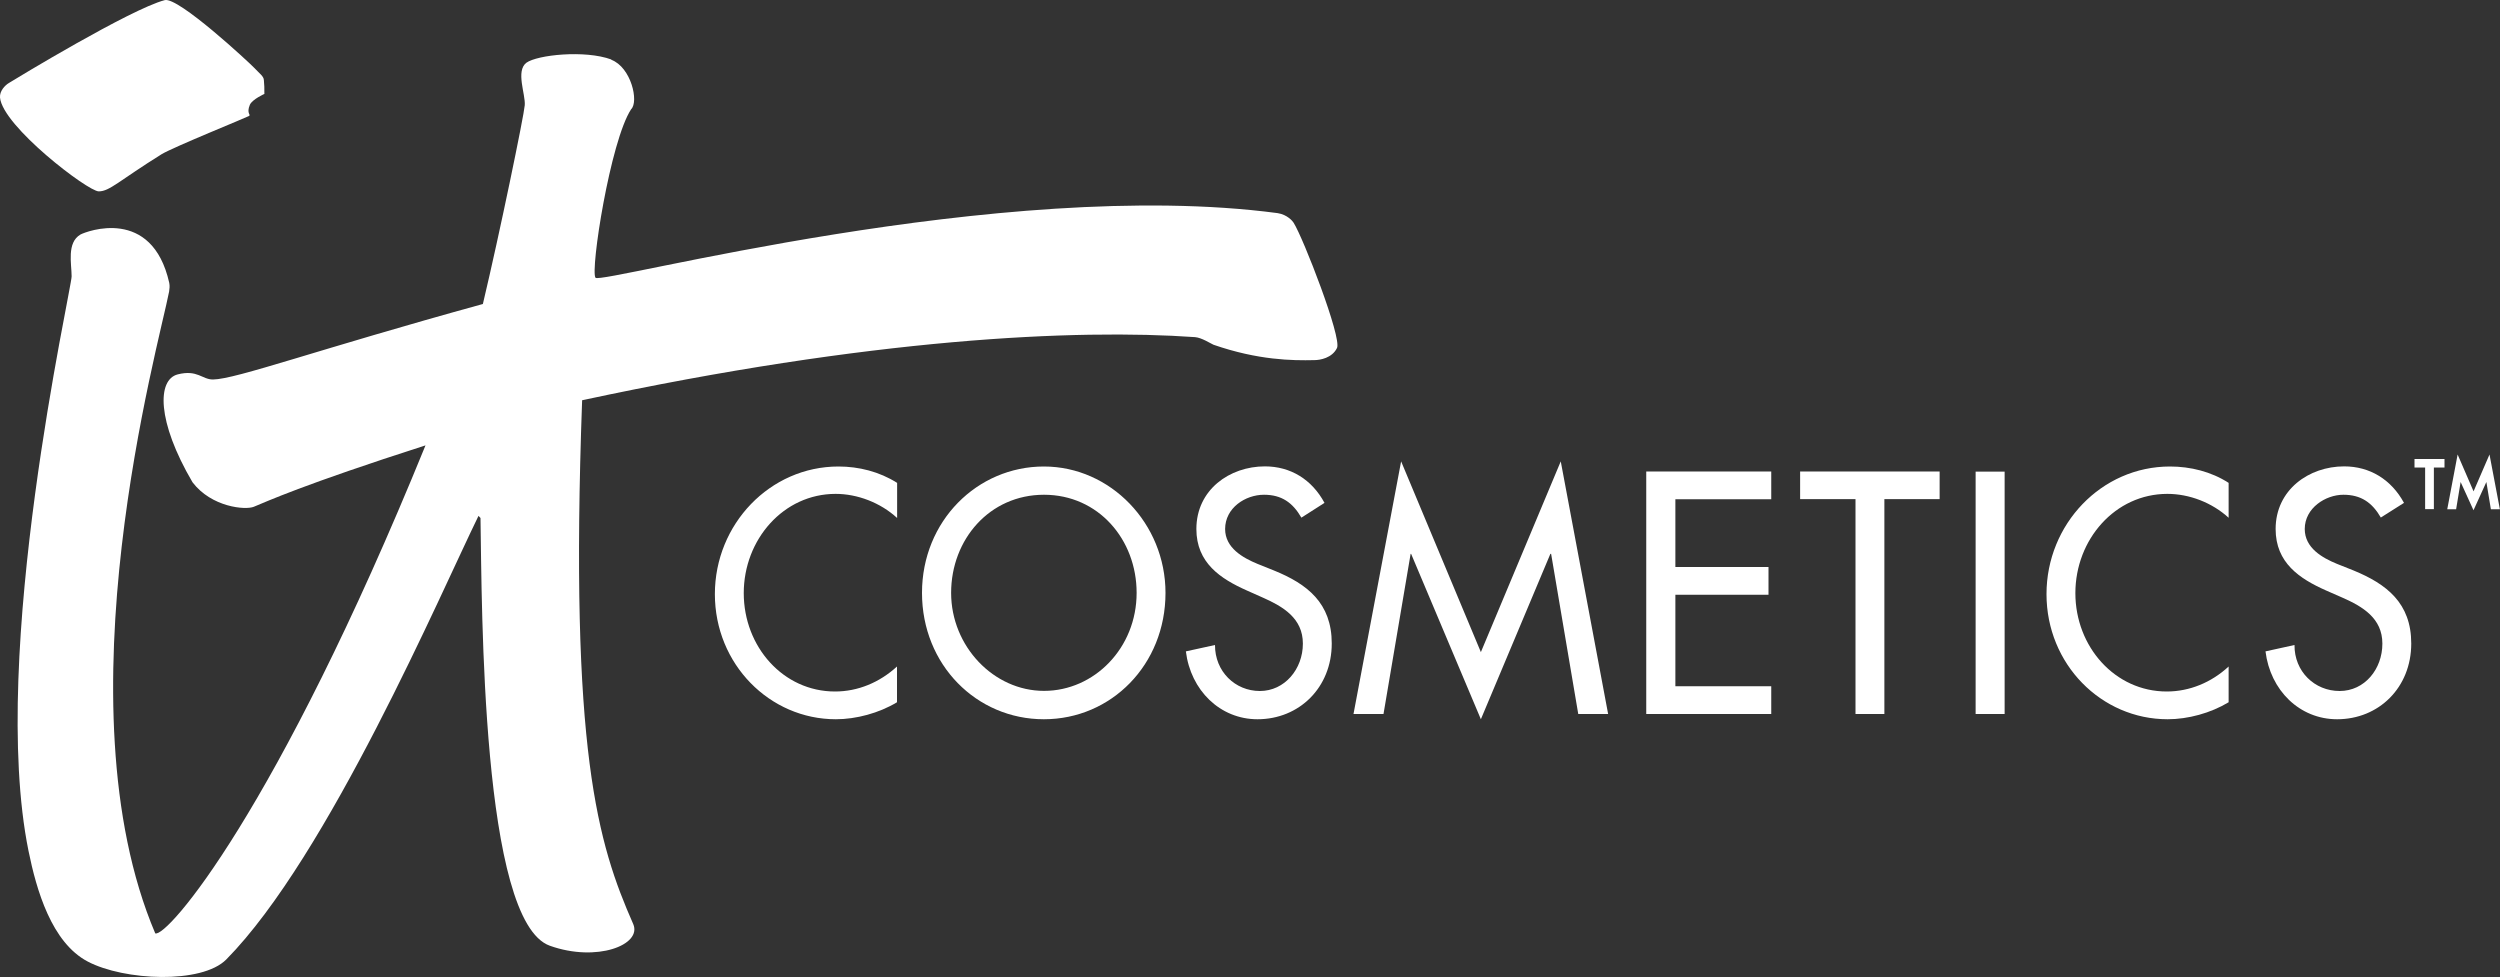
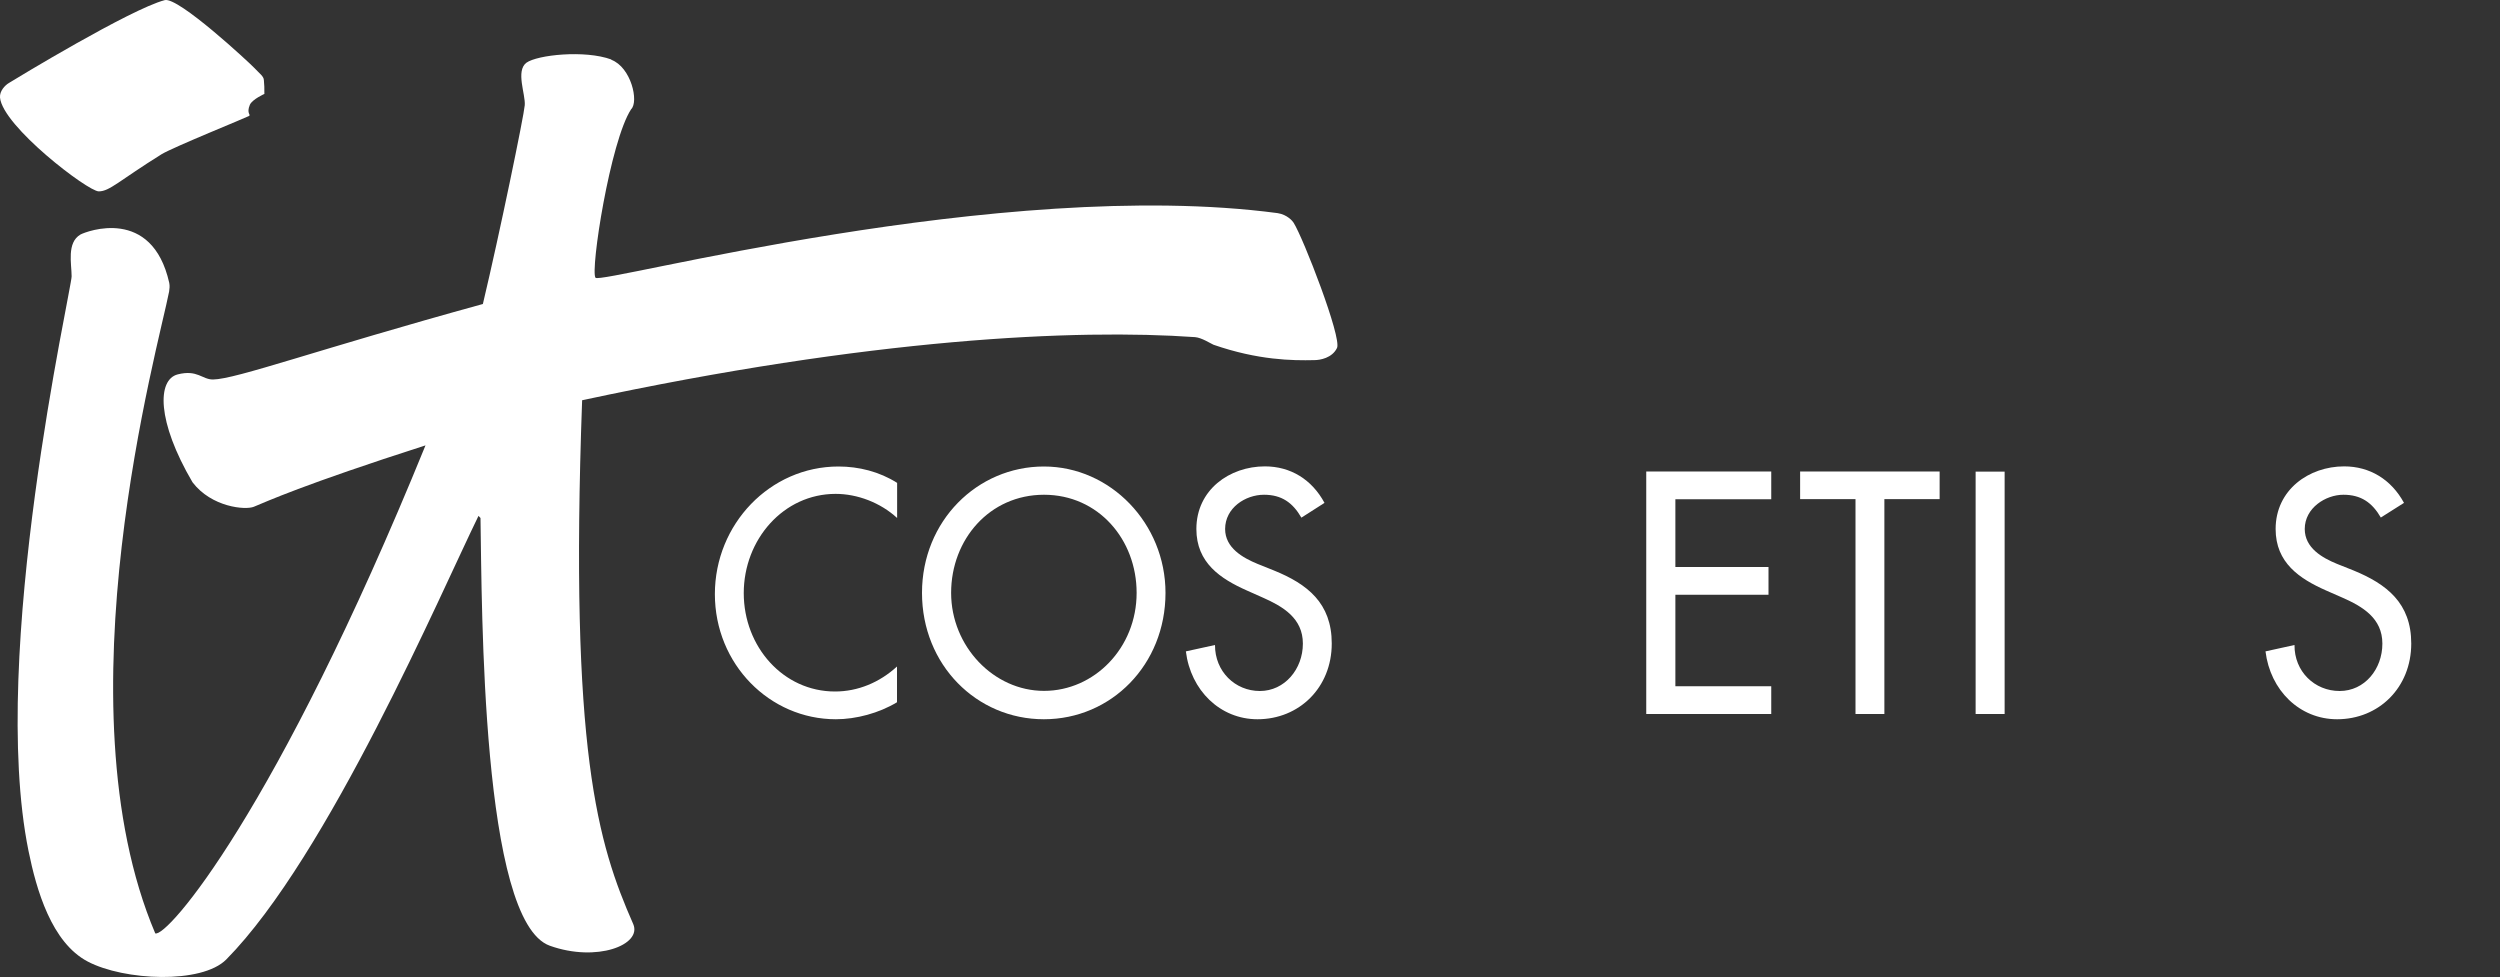
<svg xmlns="http://www.w3.org/2000/svg" id="Layer_2" data-name="Layer 2" viewBox="0 0 200 78.17">
  <rect x="0" y="0" width="200" height="78.17" fill="#333333" stroke="none" />
  <defs>
    <style>
      .cls-1 {
        fill: #fff;
        stroke-width: 0px;
      }
    </style>
  </defs>
  <g id="Layer_1-2" data-name="Layer 1">
    <g>
      <path class="cls-1" d="M48.9,4.78c1.59.6,2.22,3.35,1.59,3.96-1.67,2.54-3.28,12.91-2.85,13.48.44.56,32.44-8.11,54.57-5.17.78.12,1.21.65,1.28.77.78,1.24,3.87,9.21,3.47,10.02-.39.8-1.35.97-1.82.97-1.75.04-4.48.01-8.06-1.23-.23-.1-.95-.57-1.48-.61-9.52-.67-25.92.08-49.03,5.05-1.02,28.06,1.25,35.46,4.09,41.91.71,1.66-2.92,3.07-6.67,1.73-5.49-1.95-5.43-27.06-5.55-34.22l-.16-.17c-2.98,6.08-12.03,27.23-20.18,35.49-1.97,1.98-8.17,1.69-11.07.17-2.91-1.52-4.12-5.75-4.75-8.86-3.2-15.77,3.45-44.97,3.45-45.96s-.41-2.7.71-3.35c.47-.25,5.72-2.27,7.1,3.87.05.26.02.47-.01.69-.82,4.26-8.92,32.95-1.11,51.35.93.36,9.65-9.65,21.62-39.04-9.84,3.16-12.75,4.51-13.73,4.91-.67.28-3.39.04-4.91-1.96-2.87-4.89-2.83-8.21-1.18-8.63,1.58-.4,1.95.42,2.83.41,1.85-.03,8.32-2.39,21.58-6.04,1.36-5.72,3.28-15.05,3.35-15.9.07-.88-.74-2.74.13-3.4.87-.63,4.67-1.04,6.8-.26" />
      <path class="cls-1" d="M21.16,7.51s-.97.43-1.17.87c-.3.72.11.78-.07.9-.18.11-6.05,2.49-6.98,3.05-3.42,2.13-4.17,2.98-5.04,2.98S.2,10.09,0,7.8c-.04-.51.39-.97.71-1.16C1.19,6.34,10.43.73,13.18.01c1.09-.28,6.78,5.02,7.14,5.4.44.47.78.69.79,1,.04.52.04.51.04,1.09" />
      <path class="cls-1" d="M71.76,41.43c-1.33-1.22-3.17-1.92-4.91-1.92-4.17,0-7.35,3.65-7.35,7.94s3.16,7.87,7.3,7.87c1.83,0,3.56-.72,4.96-2v2.86c-1.44.87-3.27,1.36-4.89,1.36-5.3,0-9.68-4.41-9.68-10.01s4.41-10.21,9.89-10.21c1.62,0,3.27.41,4.69,1.31v2.8Z" />
      <path class="cls-1" d="M93.24,47.43c0,5.75-4.34,10.11-9.73,10.11s-9.75-4.36-9.75-10.11,4.42-10.11,9.75-10.11,9.73,4.56,9.73,10.11M90.93,47.43c0-4.27-3.06-7.85-7.41-7.85s-7.43,3.57-7.43,7.85,3.41,7.84,7.43,7.84,7.41-3.43,7.41-7.84" />
      <path class="cls-1" d="M104.11,41.41c-.7-1.21-1.59-1.83-2.99-1.83-1.49,0-3.11,1.05-3.11,2.74,0,1.52,1.43,2.31,2.59,2.79l1.32.53c2.66,1.08,4.62,2.6,4.62,5.84,0,3.53-2.61,6.06-5.94,6.06-3,0-5.35-2.32-5.73-5.43l2.33-.51c-.01,2.12,1.61,3.68,3.59,3.68s3.44-1.75,3.44-3.79-1.6-2.97-3.2-3.68l-1.28-.57c-2.11-.94-4.04-2.21-4.04-4.92,0-3.14,2.66-5.01,5.48-5.01,2.06,0,3.76,1.05,4.77,2.92l-1.83,1.17Z" />
-       <polygon class="cls-1" points="112.89 44.31 112.85 44.31 110.68 57.12 108.28 57.12 112.09 36.91 118.47 52.17 124.86 36.91 128.65 57.12 126.26 57.12 124.09 44.31 124.03 44.31 118.47 57.54 112.89 44.31" />
      <polygon class="cls-1" points="131.7 37.72 141.7 37.72 141.7 39.94 134.03 39.94 134.03 45.36 141.48 45.36 141.48 47.58 134.03 47.58 134.03 54.9 141.7 54.9 141.7 57.12 131.7 57.12 131.7 37.72" />
      <polygon class="cls-1" points="150.75 57.12 148.44 57.12 148.44 39.93 144.01 39.93 144.01 37.72 155.17 37.72 155.17 39.93 150.75 39.93 150.75 57.12" />
      <rect class="cls-1" x="158.05" y="37.73" width="2.32" height="19.39" />
      <g>
-         <path class="cls-1" d="M178.3,41.43c-1.33-1.22-3.15-1.92-4.91-1.92-4.18,0-7.36,3.65-7.36,7.94s3.17,7.87,7.31,7.87c1.82,0,3.57-.72,4.95-2v2.86c-1.44.87-3.25,1.36-4.88,1.36-5.31,0-9.69-4.41-9.69-10.01s4.4-10.21,9.88-10.21c1.63,0,3.3.41,4.69,1.31v2.8Z" />
        <path class="cls-1" d="M190.47,41.41c-.7-1.21-1.59-1.83-3-1.83s-3.09,1.05-3.09,2.74c0,1.52,1.41,2.31,2.58,2.79l1.33.53c2.63,1.08,4.61,2.6,4.61,5.84,0,3.53-2.6,6.06-5.93,6.06-3.01,0-5.35-2.32-5.73-5.43l2.32-.51c-.02,2.12,1.61,3.68,3.61,3.68s3.42-1.75,3.42-3.79-1.59-2.97-3.2-3.68l-1.3-.57c-2.12-.94-4.04-2.21-4.04-4.92,0-3.14,2.67-5.01,5.48-5.01,2.06,0,3.77,1.05,4.79,2.92l-1.85,1.17Z" />
      </g>
-       <path class="cls-1" d="M193.16,36.72v.68h.85v3.33h.7v-3.33h.85v-.68h-2.4ZM197.89,39.32l-1.28-2.96-.83,4.38h.71l.36-2.18,1.03,2.26,1.03-2.26.36,2.18h.72l-.83-4.38-1.28,2.96Z" />
    </g>
  </g>
</svg>